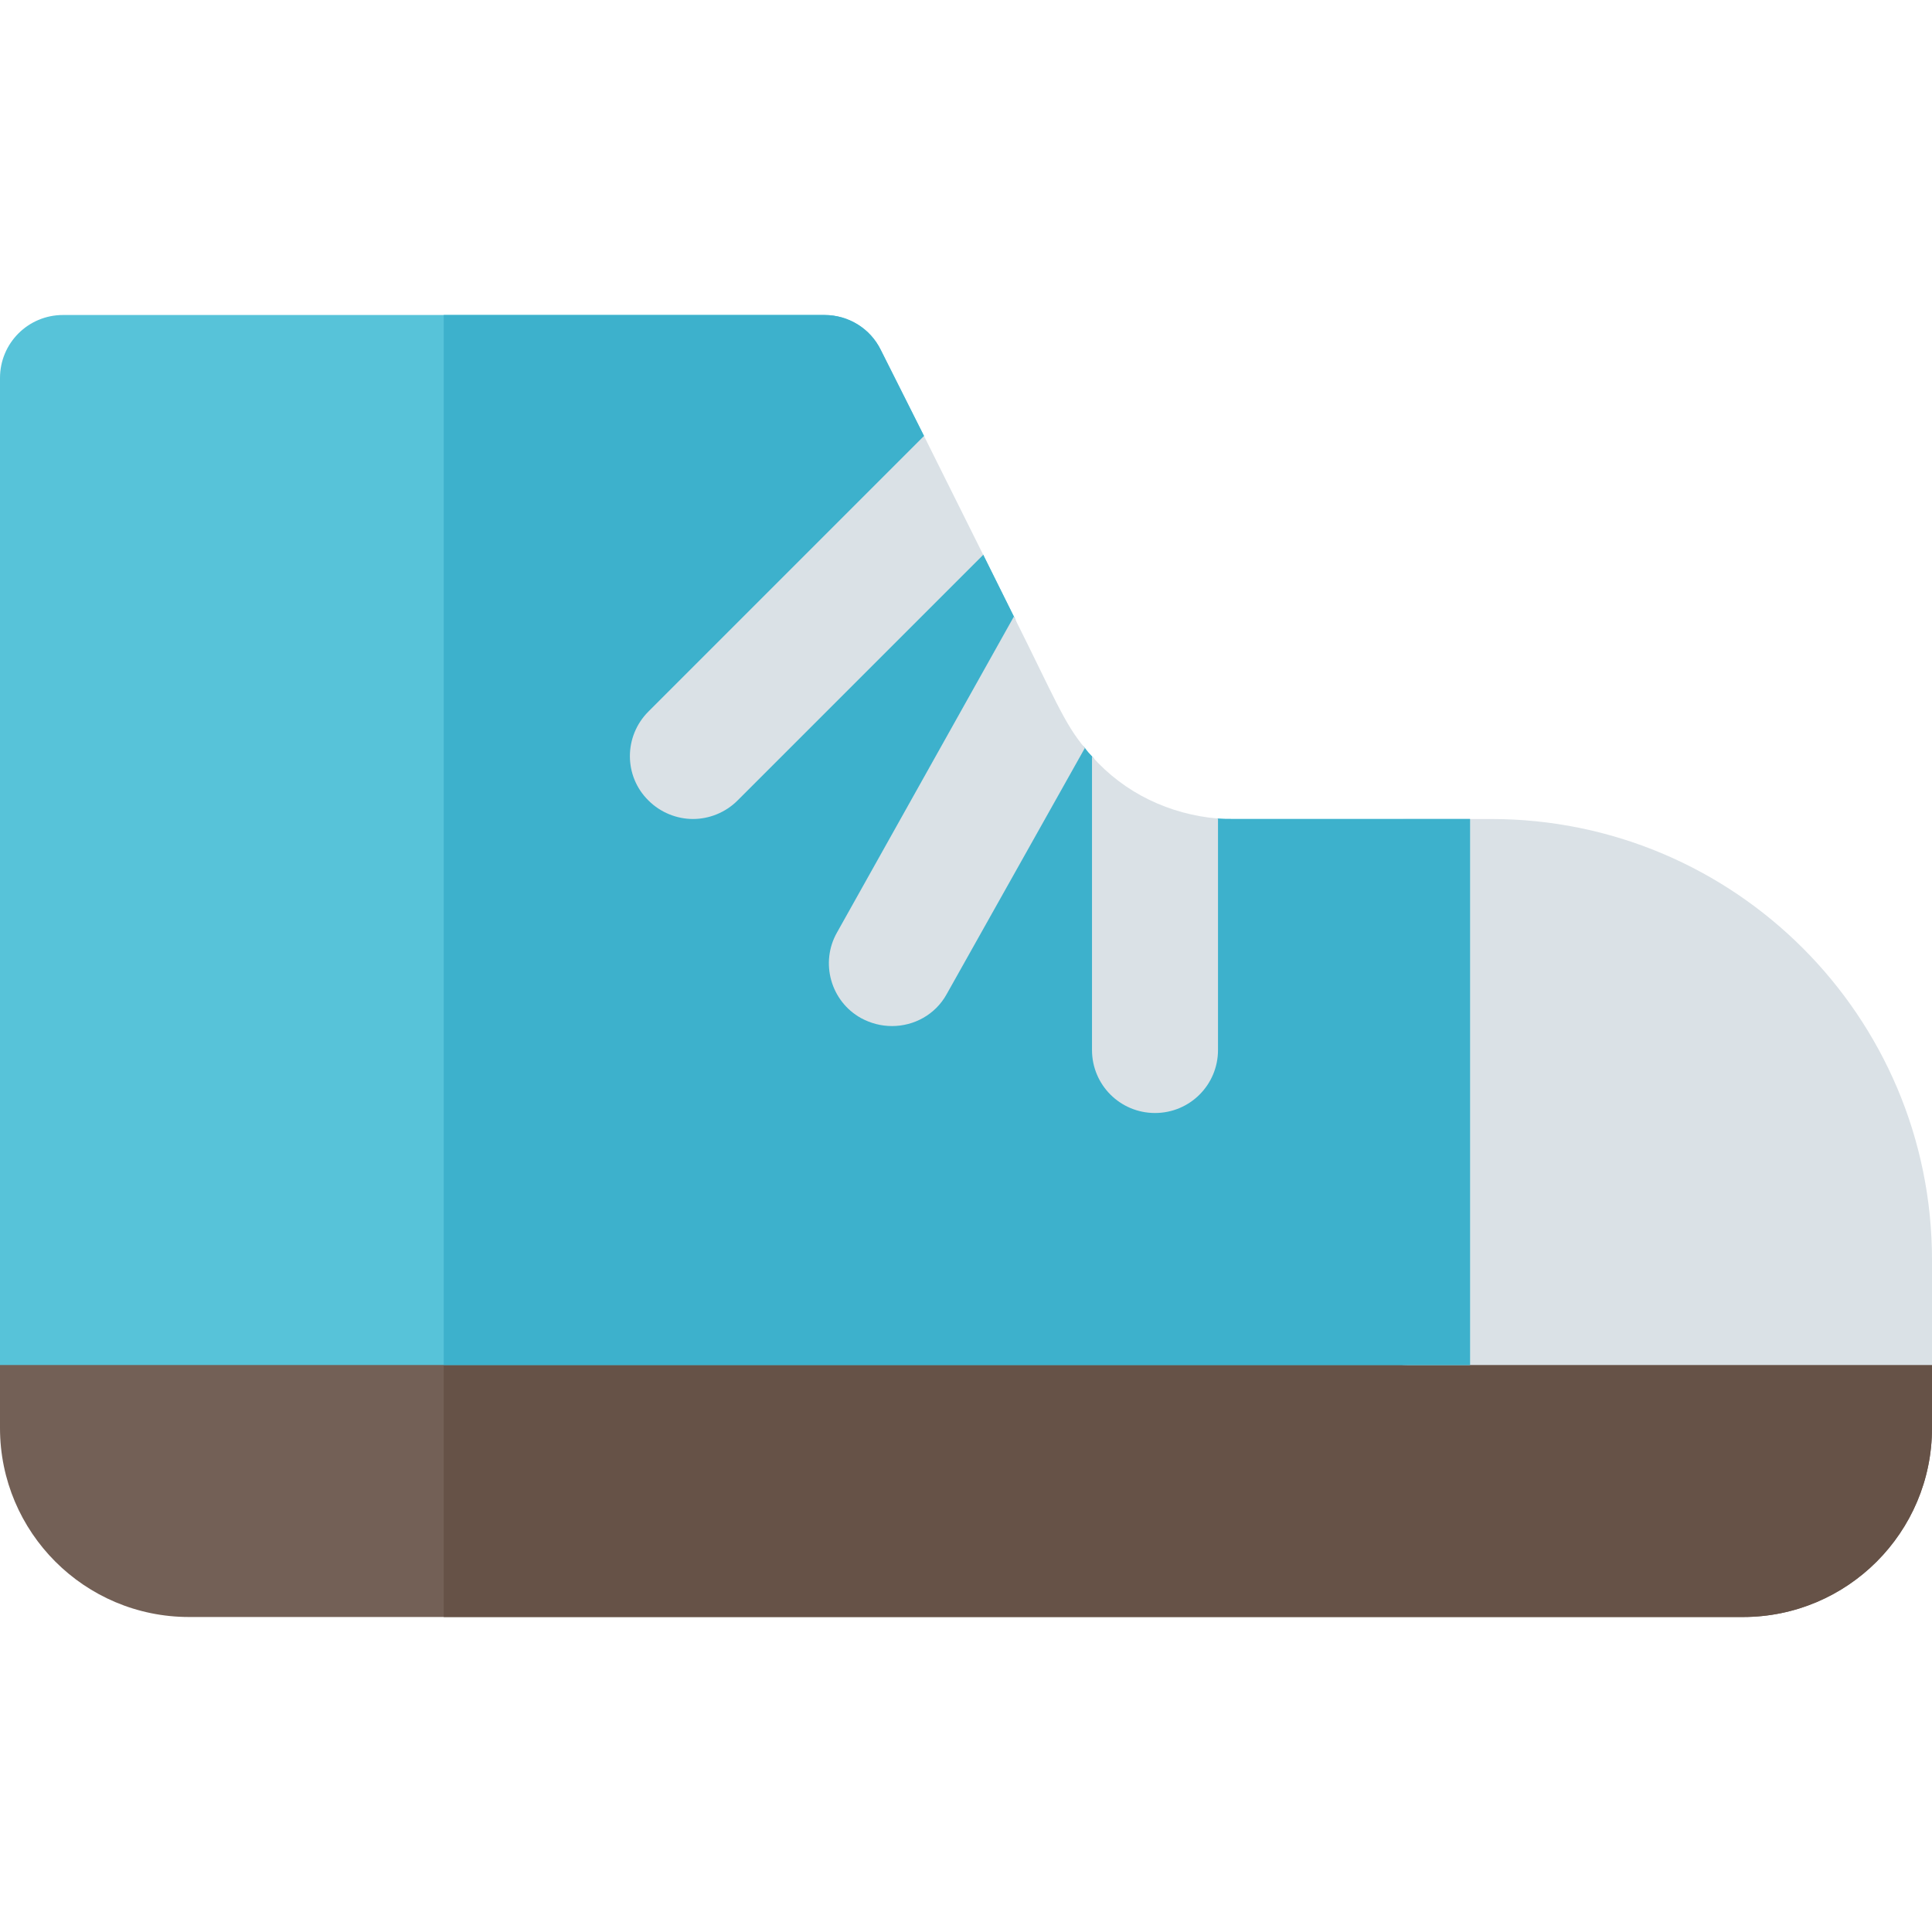
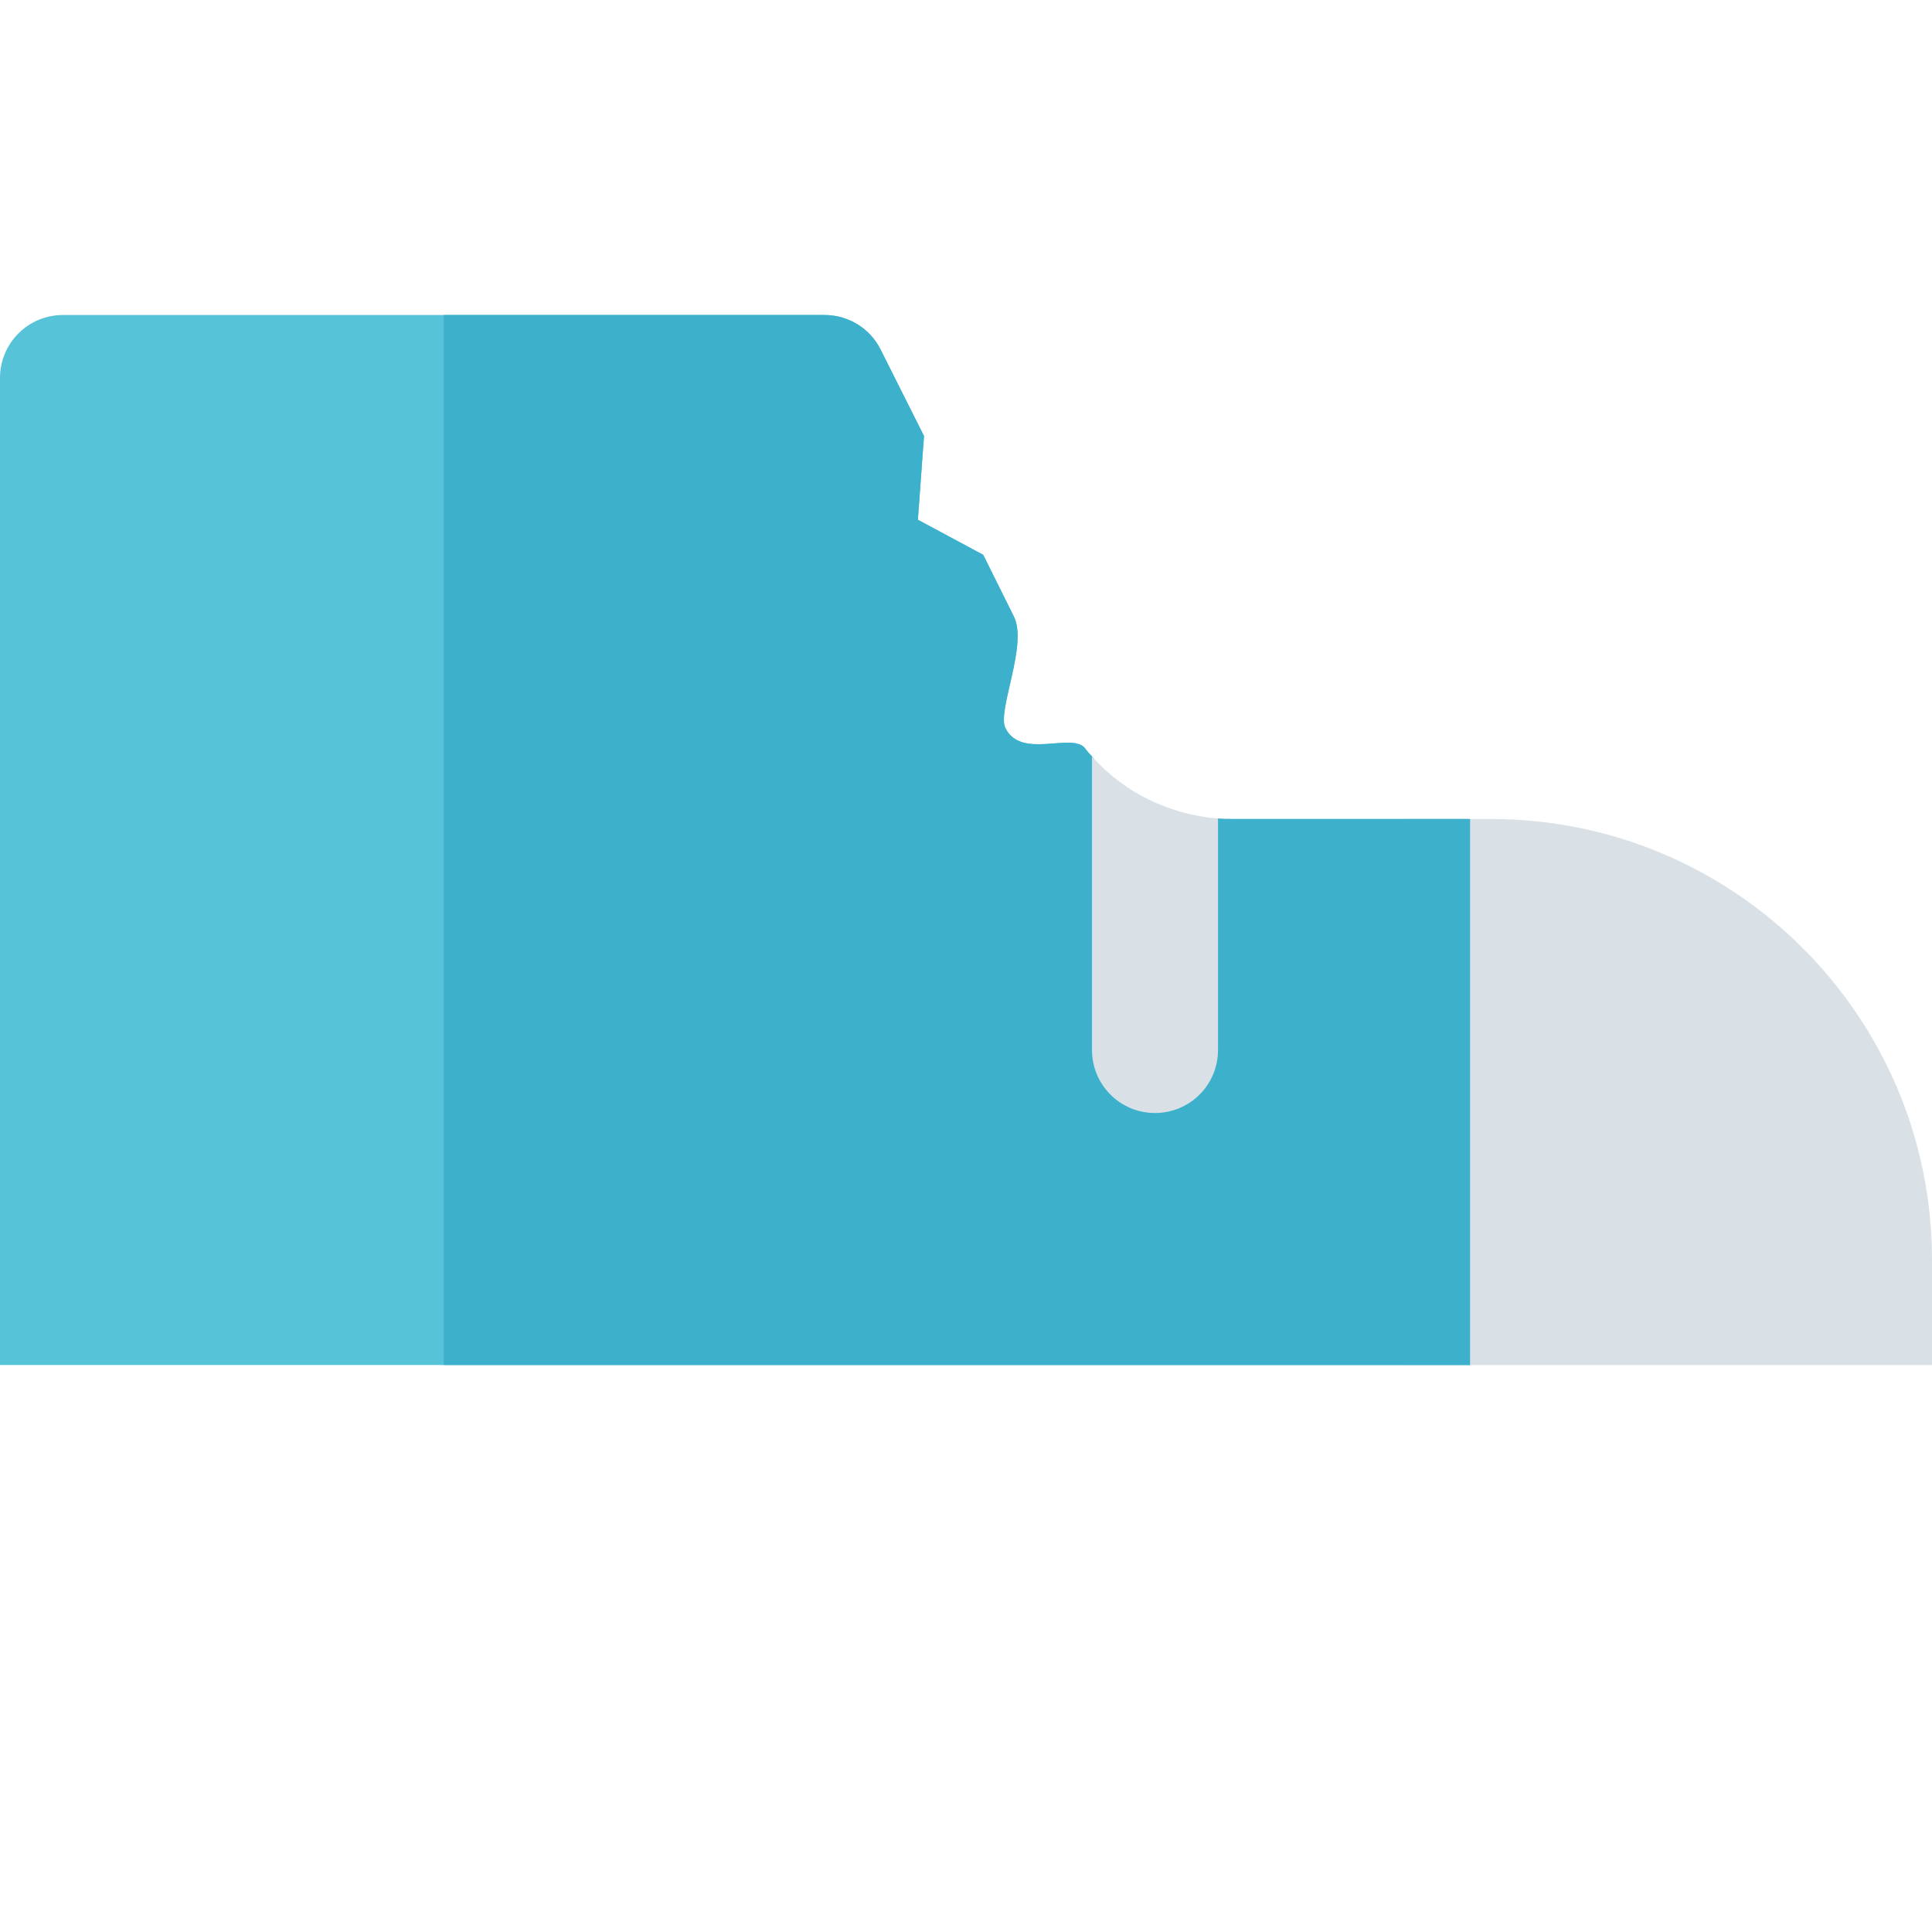
<svg xmlns="http://www.w3.org/2000/svg" height="800px" width="800px" version="1.1" id="Layer_1" viewBox="0 0 512 512" xml:space="preserve">
-   <path style="fill:#736056;" d="M461.913,428.522H50.087C22.424,428.522,0,406.097,0,378.435v-16.696  c0-18.442,14.949-33.391,33.391-33.391h445.217c18.442,0,33.391,14.949,33.391,33.391v16.696  C512,406.097,489.576,428.522,461.913,428.522z" />
-   <path style="fill:#665247;" d="M478.609,328.348H117.593v100.174h344.32c27.662,0,50.087-22.424,50.087-50.087v-16.696  C512,343.297,497.051,328.348,478.609,328.348z" />
  <path style="fill:#DAE1E6;" d="M512,361.739H372.87c-9.22,0-16.696-7.475-16.696-16.696V233.739c0-9.22,7.475-16.696,16.696-16.696  h22.261c64.545,0,116.87,52.324,116.87,116.87V361.739z" />
  <path style="fill:#57C3D9;" d="M326.567,217.043c-1.224,0-2.56,0-3.784-0.111c-6.051-0.526-17.783,16.748-23.188,14.256  c-6.03-2.78-5.624-25.564-10.203-30.729c-0.668-0.668-1.336-1.447-1.892-2.226c-3.536-4.186-16.924,3.112-21.064-5.306  c-2.244-4.563,6.01-22.019,2.254-29.532l-8.125-16.362l-17.317-9.294l1.623-22.205l-11.464-22.817  c-2.783-5.677-8.57-9.238-14.915-9.238H16.696C7.457,83.478,0,90.936,0,100.174v261.565h389.565V217.043H326.567z" />
  <path style="fill:#3DB1CC;" d="M389.565,361.739V217.043h-62.998c-1.224,0-2.56,0-3.784-0.111  c-6.051-0.525-17.783,16.748-23.188,14.256c-6.03-2.78-5.625-25.564-10.203-30.729c-0.668-0.668-1.336-1.447-1.892-2.226  c-3.536-4.186-16.925,3.111-21.064-5.306c-2.244-4.563,6.01-22.019,2.254-29.532l-8.125-16.362l-17.317-9.294l1.623-22.205  l-11.464-22.817c-2.783-5.677-8.57-9.238-14.915-9.238H117.593v278.261H389.565z" />
  <g>
-     <path style="fill:#DAE1E6;" d="M260.563,147.033l-65.113,65.113c-3.228,3.228-7.569,4.897-11.798,4.897s-8.57-1.67-11.798-4.897   c-6.567-6.456-6.567-17.03,0-23.597l73.016-73.016L260.563,147.033z" />
-     <path style="fill:#DAE1E6;" d="M287.499,198.233l-36.619,65.224c-3.005,5.454-8.682,8.459-14.47,8.459   c-2.783,0-5.565-0.668-8.237-2.115c-8.014-4.452-10.908-14.692-6.344-22.706l46.859-83.701   C279.374,184.765,282.045,191.777,287.499,198.233z" />
    <path style="fill:#DAE1E6;" d="M322.783,216.932v61.329c0,9.238-7.457,16.696-16.696,16.696s-16.696-7.457-16.696-16.696v-77.802   C298.073,210.254,309.983,215.819,322.783,216.932z" />
  </g>
</svg>